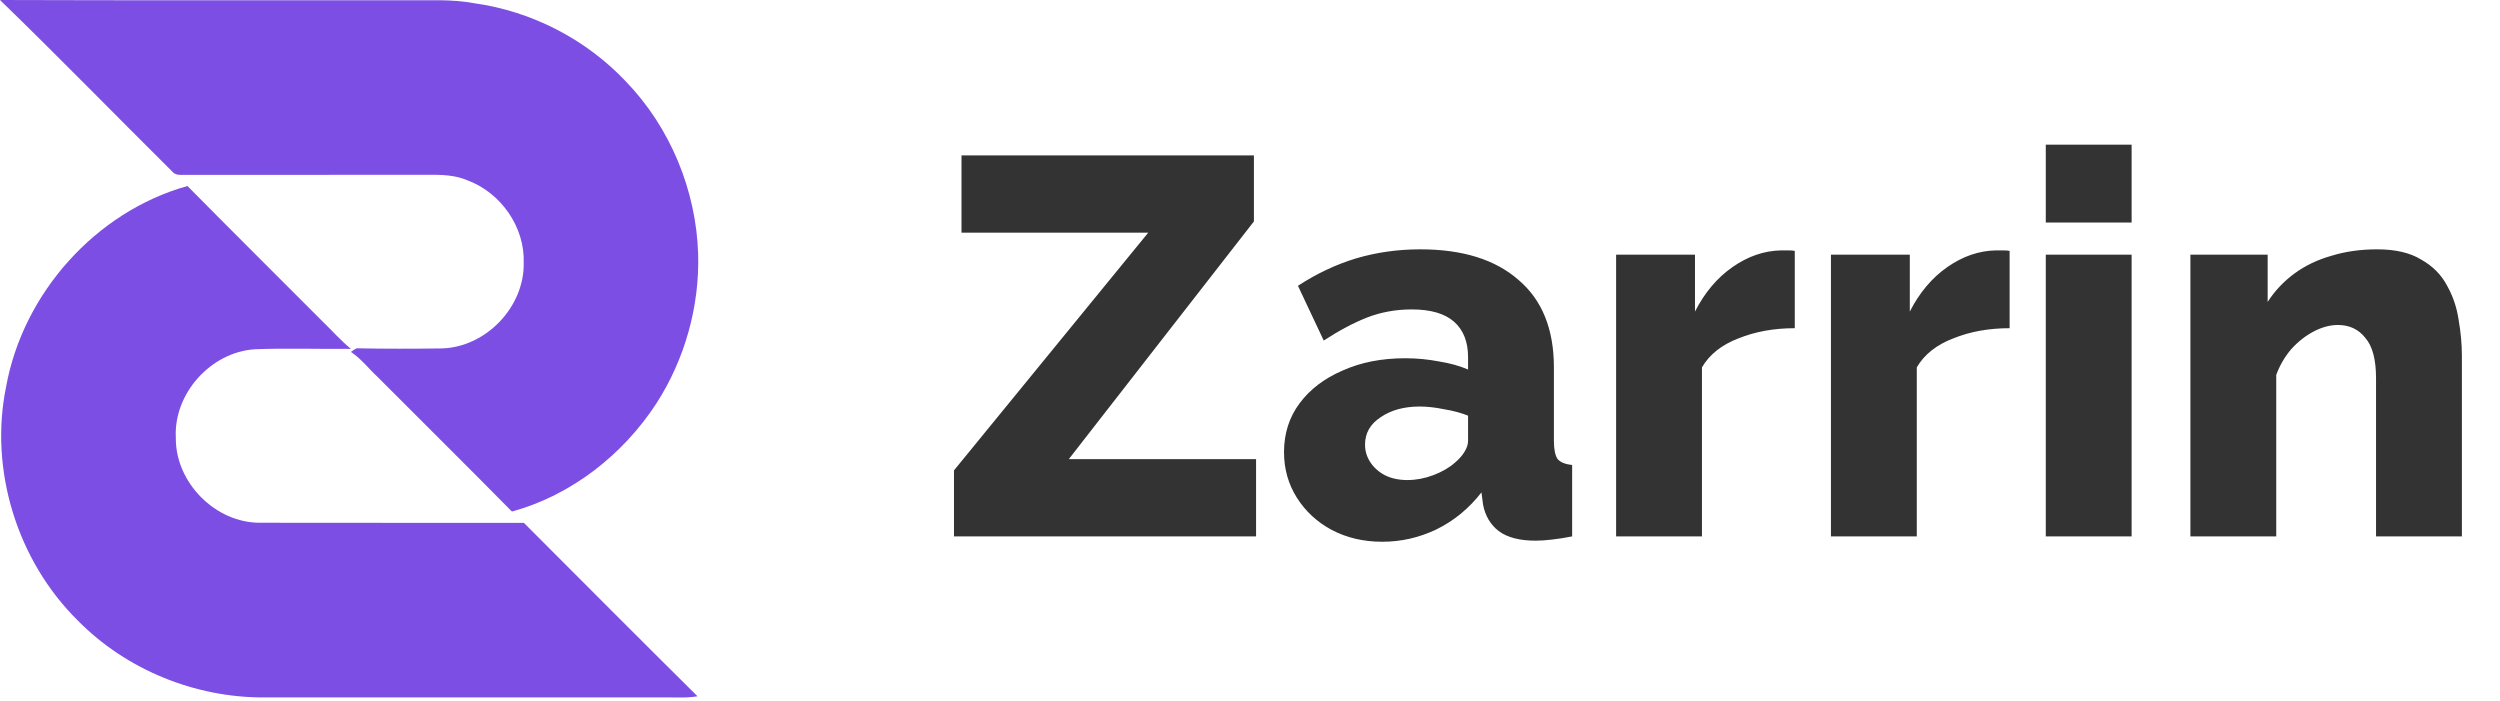
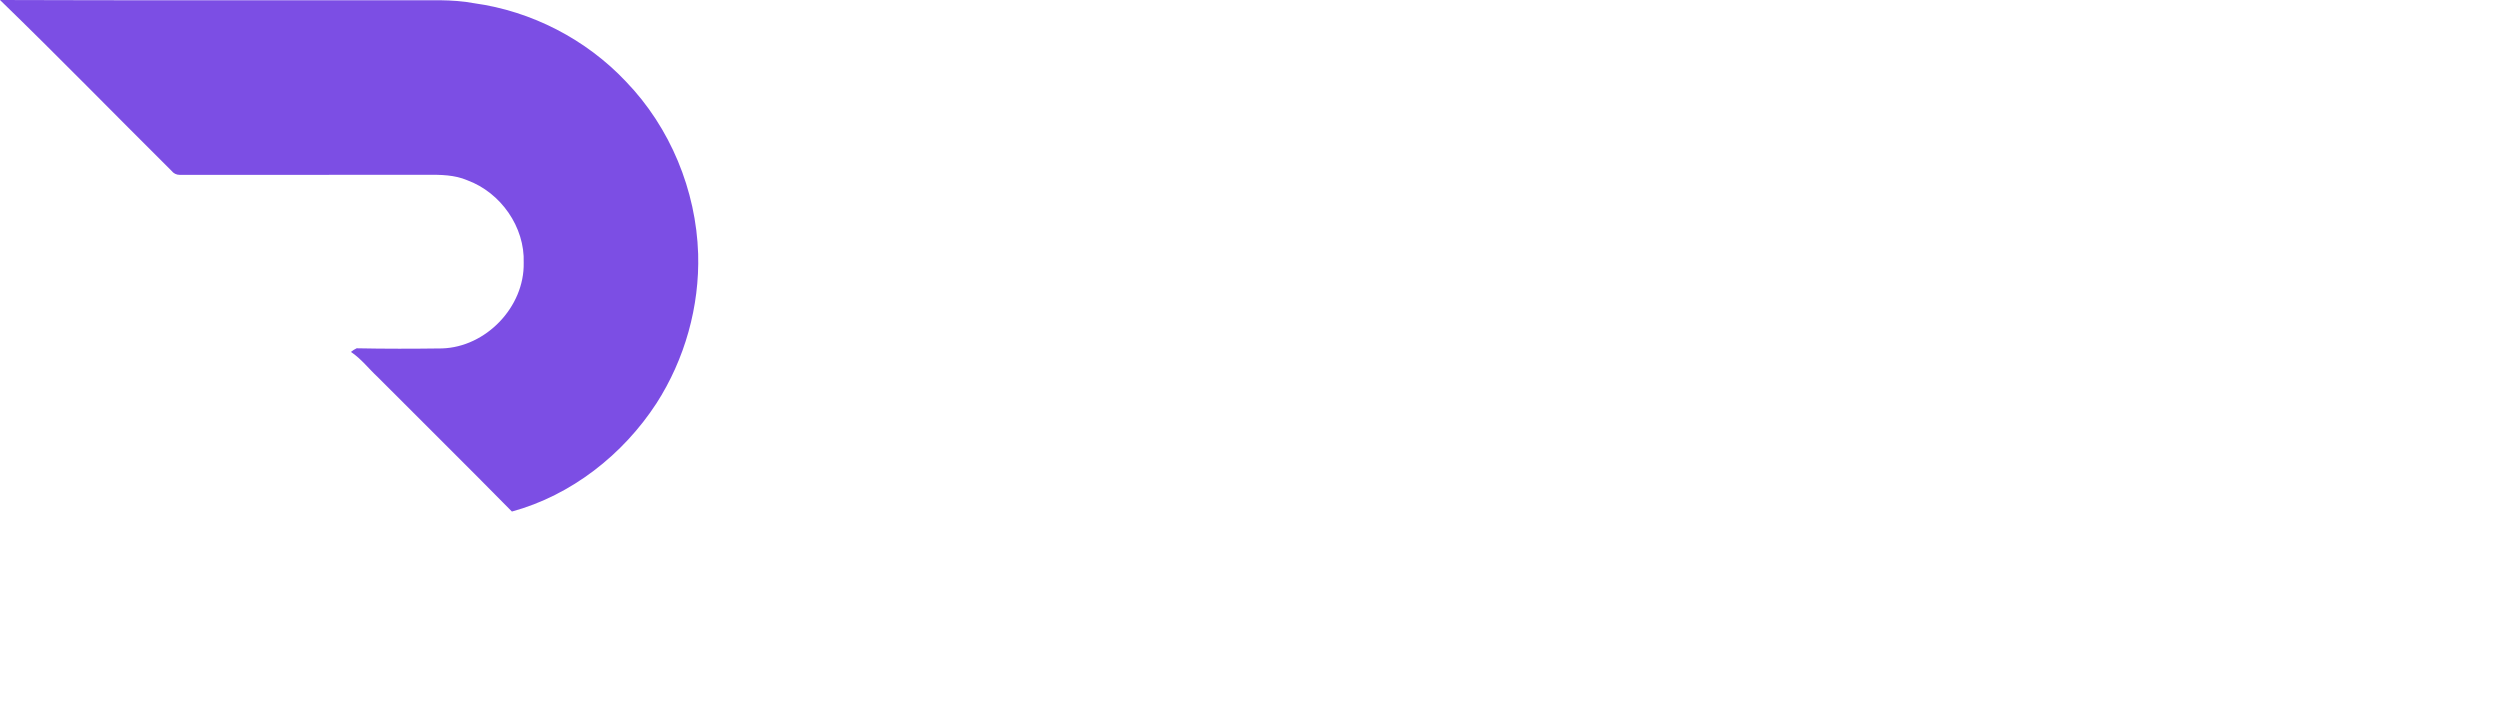
<svg xmlns="http://www.w3.org/2000/svg" width="157" height="44" viewBox="0 0 157 44" fill="none">
-   <path d="M59.91 29.54L72.108 14.613H60.382V9.761H78.746V13.905L67.121 28.833H78.881V33.685H59.91V29.54ZM80.636 28.395C80.636 27.227 80.962 26.204 81.613 25.328C82.265 24.452 83.163 23.767 84.309 23.273C85.455 22.756 86.769 22.498 88.251 22.498C88.97 22.498 89.678 22.565 90.374 22.7C91.071 22.812 91.677 22.981 92.194 23.206V22.43C92.194 21.465 91.902 20.723 91.318 20.207C90.734 19.69 89.846 19.432 88.656 19.432C87.667 19.432 86.735 19.6 85.859 19.937C85.005 20.274 84.096 20.757 83.13 21.386L81.512 17.949C82.68 17.185 83.894 16.612 85.151 16.23C86.432 15.849 87.78 15.658 89.195 15.658C91.846 15.658 93.901 16.298 95.361 17.578C96.844 18.836 97.585 20.667 97.585 23.071V27.687C97.585 28.226 97.664 28.608 97.821 28.833C98.001 29.035 98.304 29.158 98.731 29.203V33.685C98.282 33.775 97.855 33.842 97.45 33.887C97.069 33.932 96.732 33.954 96.439 33.954C95.429 33.954 94.654 33.752 94.115 33.348C93.598 32.944 93.272 32.393 93.137 31.697L93.036 30.922C92.25 31.933 91.307 32.708 90.206 33.247C89.128 33.763 87.993 34.022 86.803 34.022C85.634 34.022 84.579 33.775 83.635 33.281C82.714 32.786 81.984 32.112 81.445 31.259C80.906 30.405 80.636 29.45 80.636 28.395ZM91.352 29.069C91.599 28.866 91.801 28.642 91.958 28.395C92.115 28.148 92.194 27.912 92.194 27.687V26.103C91.745 25.924 91.239 25.789 90.678 25.699C90.138 25.587 89.633 25.53 89.161 25.53C88.173 25.53 87.353 25.755 86.701 26.204C86.05 26.631 85.724 27.204 85.724 27.923C85.724 28.327 85.837 28.698 86.061 29.035C86.286 29.372 86.589 29.641 86.971 29.843C87.375 30.046 87.847 30.147 88.386 30.147C88.925 30.147 89.465 30.046 90.004 29.843C90.543 29.641 90.992 29.383 91.352 29.069ZM112.712 20.611C111.41 20.611 110.23 20.824 109.174 21.251C108.119 21.655 107.355 22.262 106.883 23.071V33.685H101.492V15.995H106.445V19.566C107.052 18.376 107.838 17.444 108.804 16.77C109.77 16.096 110.781 15.748 111.836 15.725C112.083 15.725 112.263 15.725 112.375 15.725C112.51 15.725 112.623 15.736 112.712 15.759V20.611ZM126.204 20.611C124.901 20.611 123.722 20.824 122.666 21.251C121.61 21.655 120.846 22.262 120.374 23.071V33.685H114.983V15.995H119.936V19.566C120.543 18.376 121.329 17.444 122.295 16.77C123.261 16.096 124.272 15.748 125.328 15.725C125.575 15.725 125.755 15.725 125.867 15.725C126.002 15.725 126.114 15.736 126.204 15.759V20.611ZM128.475 33.685V15.995H133.866V33.685H128.475ZM128.475 13.973V9.087H133.866V13.973H128.475ZM154.607 33.685H149.215V23.745C149.215 22.576 148.991 21.734 148.541 21.217C148.115 20.678 147.542 20.409 146.823 20.409C146.329 20.409 145.823 20.544 145.307 20.813C144.79 21.083 144.318 21.453 143.891 21.925C143.487 22.397 143.173 22.936 142.948 23.542V33.685H137.557V15.995H142.409V18.96C142.858 18.263 143.42 17.668 144.094 17.174C144.768 16.68 145.543 16.309 146.419 16.062C147.295 15.792 148.249 15.658 149.283 15.658C150.428 15.658 151.349 15.871 152.046 16.298C152.765 16.702 153.304 17.241 153.663 17.915C154.045 18.589 154.292 19.319 154.404 20.105C154.539 20.869 154.607 21.622 154.607 22.363V33.685Z" fill="#333333" />
-   <path d="M4.889 38.972C1.092 35.228 -0.689 29.532 0.381 24.298C1.441 18.42 6.006 13.296 11.772 11.681C14.595 14.544 17.453 17.37 20.288 20.218C20.872 20.781 21.408 21.395 22.038 21.908C20.029 21.929 18.015 21.855 16.008 21.933C13.236 22.108 10.887 24.723 11.042 27.504C11.016 30.31 13.533 32.846 16.34 32.829C21.862 32.842 27.384 32.828 32.903 32.838C36.531 36.47 40.153 40.11 43.801 43.724C43.237 43.831 42.665 43.802 42.096 43.797C33.581 43.798 25.068 43.797 16.555 43.798C12.238 43.809 7.925 42.057 4.889 38.972Z" fill="#7C4EE4" />
  <path d="M10.758 10.713C7.168 7.148 3.633 3.523 -1.40422e-06 0C8.499 0.033 16.996 0.005 25.495 0.015C26.921 0.035 28.362 -0.065 29.772 0.202C33.386 0.701 36.81 2.469 39.311 5.123C42.091 8.006 43.718 11.947 43.844 15.946C43.939 19.241 43.007 22.562 41.223 25.333C39.124 28.557 35.88 31.105 32.148 32.125C29.361 29.293 26.531 26.501 23.726 23.685C23.161 23.161 22.687 22.534 22.039 22.101C22.149 22.01 22.269 21.933 22.399 21.872C24.181 21.909 25.966 21.904 27.749 21.881C30.515 21.804 32.943 19.276 32.888 16.506C32.969 14.255 31.446 12.094 29.347 11.321C28.547 10.976 27.663 10.97 26.806 10.978C21.635 10.983 16.465 10.977 11.294 10.982C11.078 10.983 10.899 10.893 10.758 10.713Z" fill="#7C4EE4" />
</svg>